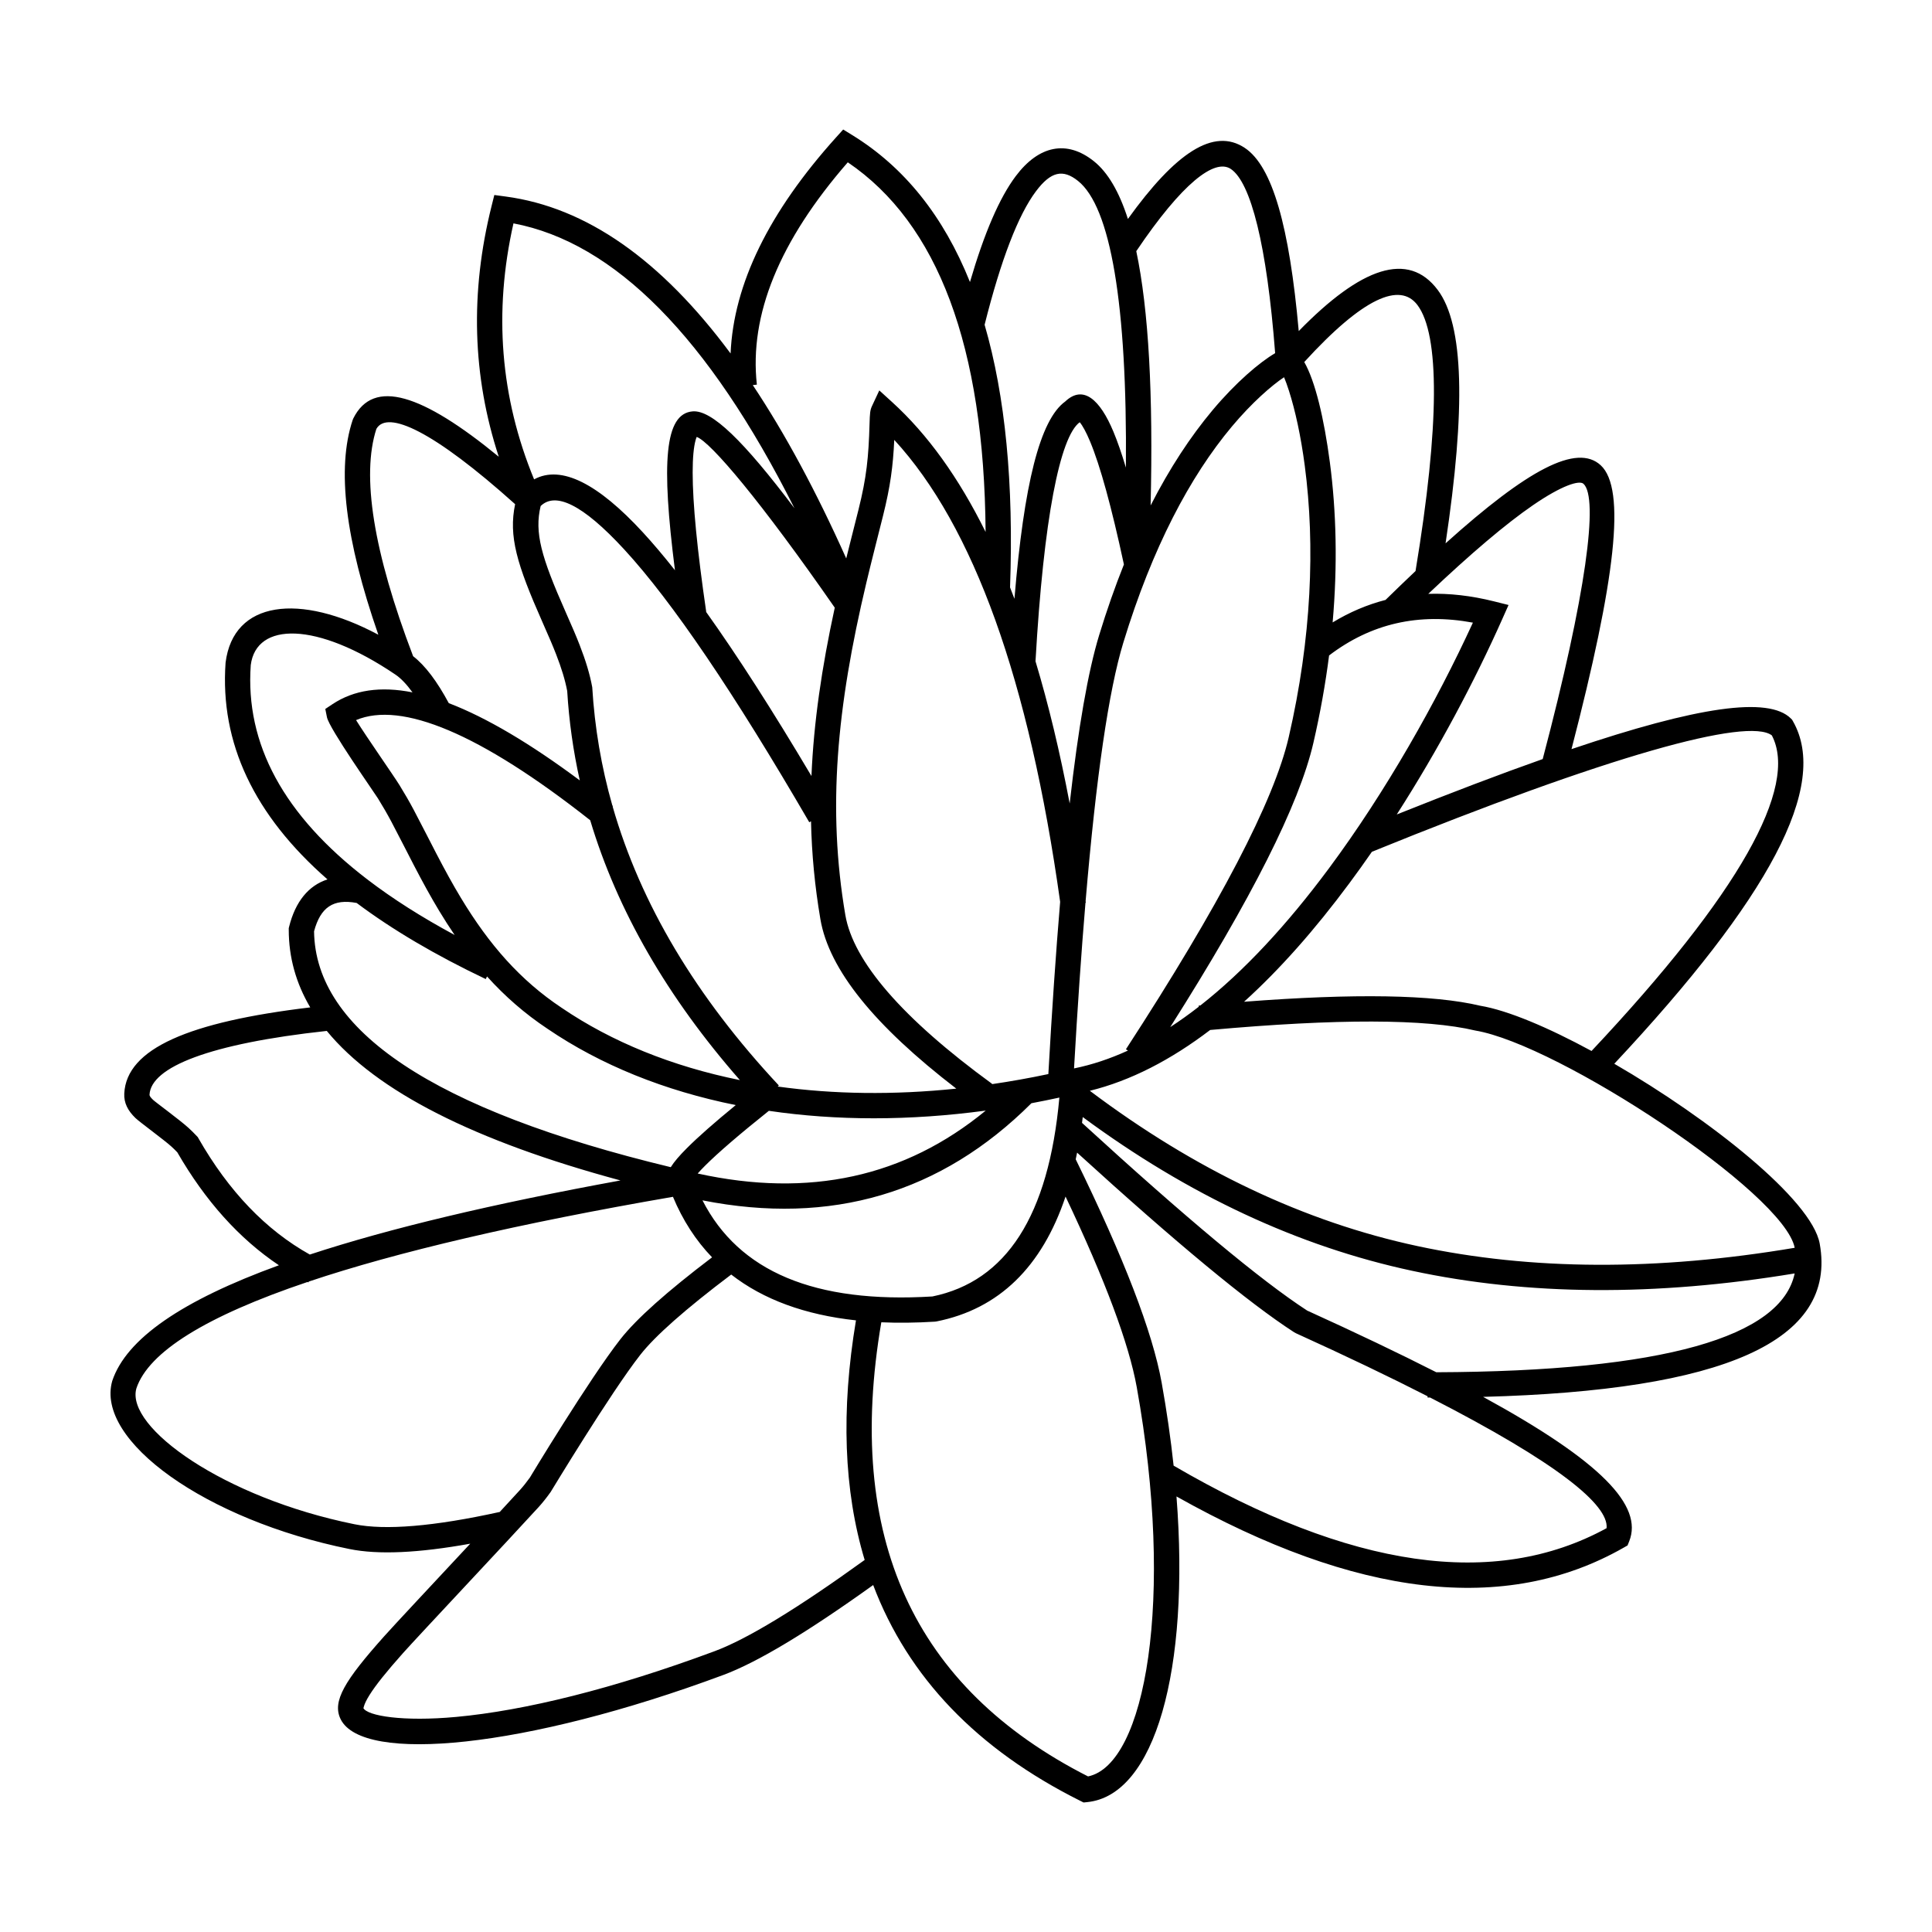
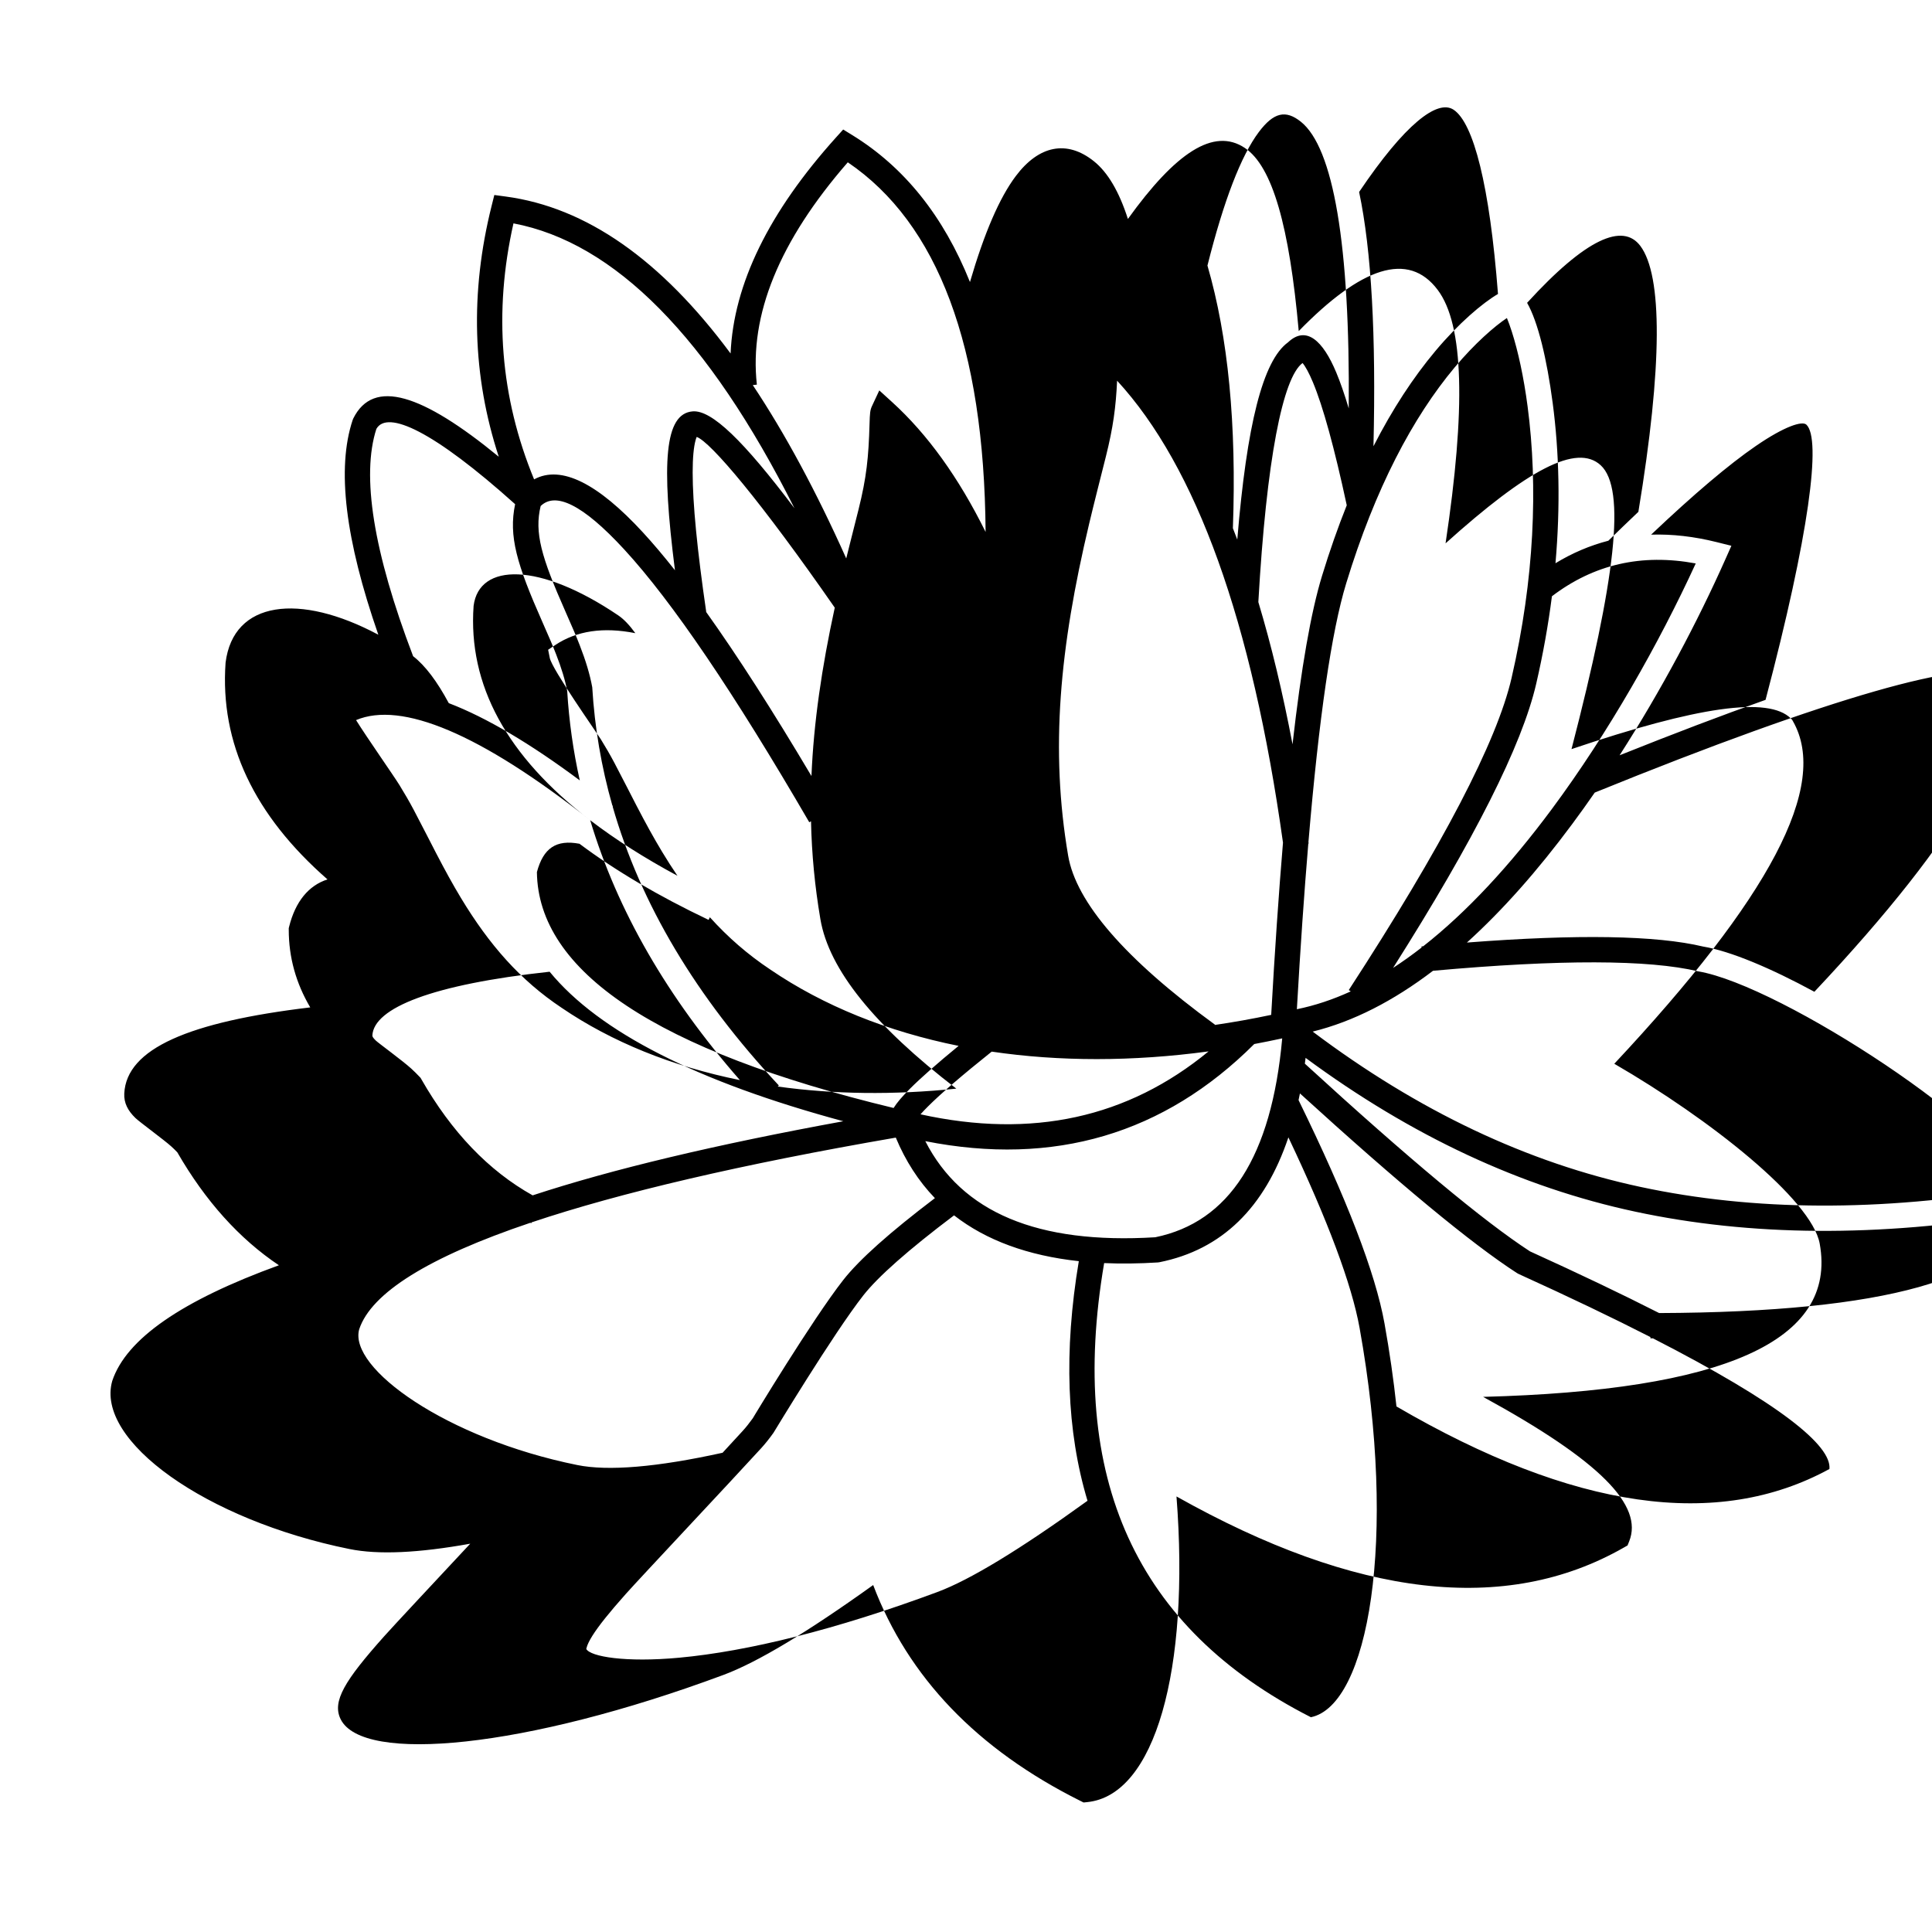
<svg xmlns="http://www.w3.org/2000/svg" fill="#000000" width="800px" height="800px" version="1.1" viewBox="144 144 512 512">
-   <path d="m368.26 291.99c0.348-1.41 0.719-2.894 1.133-4.527 0.055-0.227 1.699-6.723 2.133-8.461 2.129-8.531 2.656-13.809 2.91-22.602 0.086-2.949 0.152-3.727 0.66-4.812l1.926-4.125 3.367 3.062c9.406 8.543 17.668 20.027 24.805 34.445-0.375-49.199-12.645-81.754-36.52-97.957-18.195 20.891-26.141 40.516-24.098 58.918l-1.082 0.121c8.57 12.867 16.824 28.184 24.766 45.938zm-30.648-54.32c0.797-18.422 10.18-37.523 27.969-57.273l1.871-2.074 2.379 1.461c13.832 8.504 24.223 21.504 31.219 38.957 3.789-12.969 7.805-22.301 12.129-28.059 6.098-8.129 13.535-9.691 20.707-3.957 3.695 2.953 6.691 8.043 9.02 15.301 12.621-17.547 22.73-24.324 30.984-18.824 7.328 4.883 11.809 20.809 14.289 48.535 16.535-16.949 29.02-21.312 36.836-10.898 6.926 9.227 7.453 31.348 2.074 67.152 21.727-19.543 34.777-26.535 41.113-20.695 6.789 6.262 3.93 30.285-7.738 75.227 33.336-11.277 52.219-14.031 58.137-8.117l0.316 0.316 0.223 0.391c9.777 17.098-6.312 46.969-47.336 90.793 25.336 14.676 52.316 36.035 54.434 47.652 4.715 25.922-25.625 38.949-89.199 40.625 31.297 17.102 42.484 28.855 38.711 38.289l-0.434 1.086-1.016 0.578c-31.305 17.875-70.895 13.211-118.52-13.562 3.578 46.012-5.691 79.211-23.656 81.004l-0.965 0.098-0.871-0.434c-27.332-13.656-45.641-32.766-54.887-57.191-17.492 12.547-30.676 20.473-39.691 23.824-52.613 19.555-95.535 23.523-101.42 11.762-2.375-4.75 1.121-10.332 11.461-21.938 2.598-2.918 13.383-14.434 22.867-24.605-13.73 2.473-24.363 2.961-31.992 1.418-38.086-7.699-67.41-28.723-62.879-44.555 3.715-11.137 18.387-21.281 44.164-30.648-10.508-7.039-19.484-17.035-26.926-29.941-0.504-0.527-1.027-1.039-1.582-1.543-1.855-1.695-8.395-6.465-9.5-7.531-2.016-1.941-3.094-4.004-2.969-6.512 0.594-11.902 17.141-18.973 49.285-22.812-3.793-6.43-5.695-13.285-5.695-20.578v-0.414l0.098-0.398c1.672-6.68 5.172-10.922 10.168-12.527-19.453-17.027-28.531-36.16-27.008-57.445 2.055-16.418 19.562-18.574 40.484-7.398-8.758-25.16-11.086-44.066-6.805-56.91l0.184-0.438c5.328-10.648 18.184-6.523 38.535 10.176-7-21.359-7.637-43.535-1.902-66.453l0.727-2.906 2.973 0.398c21.367 2.844 41.215 16.75 59.637 41.598zm-52.07 33.367c7.238-3.938 17.031 1.234 28.828 14.043 2.684 2.914 5.516 6.262 8.5 10.043-3.629-28.52-2.766-41.488 4.684-42.105 5.047-0.422 13.484 7.769 26.988 25.676-22.809-45.363-47.711-70.434-74.469-75.5-5.305 23.531-3.484 46.113 5.469 67.844zm79.676 33.996c-19.477-28.035-32.848-43.891-36.586-45.246-0.09 0.211-0.191 0.492-0.289 0.844-0.504 1.793-0.781 4.684-0.781 8.59 0 8.184 1.195 20.508 3.59 36.914l-0.043 0.004c8.316 11.648 17.625 26.148 27.934 43.516 0.59-14.164 2.727-28.746 6.176-44.621zm-67.57 45.777c-1.738-7.793-2.852-15.688-3.332-23.68-0.555-2.938-1.516-6.07-2.938-9.723-0.922-2.363-1.773-4.352-3.629-8.547-6.812-15.383-9-22.75-7.238-31.25-21.637-19.418-33.879-25.031-36.77-19.941-3.988 12.359-0.828 32.52 9.738 60.227 3.223 2.5 6.336 6.644 9.453 12.441 10 3.836 21.566 10.684 34.715 20.473zm8.633 6.668c0.059 0.043 0.117 0.09 0.172 0.137l-0.098 0.121c7.402 25.809 22.066 50.391 44.051 73.926l-0.305 0.281c14.797 2.055 30.707 2.281 47.328 0.555-21.691-16.672-33.738-31.531-36.016-44.898-1.484-8.723-2.297-17.305-2.488-25.953l-0.457 0.266c-20.008-34.43-36.379-58.551-49.031-72.293-11.188-12.152-18.297-15.258-22.16-11.516-1.684 7.035 0.141 13.449 6.606 28.047 1.898 4.289 2.777 6.34 3.746 8.828 1.594 4.102 2.688 7.68 3.32 11.141 0.637 10.652 2.41 21.102 5.332 31.359zm-5.871 3.894c-29.25-23.055-50.047-31.605-62.051-26.539 2.797 4.496 9.895 14.621 11.504 17.223 1.363 2.207 2.629 4.391 3.801 6.602 1.242 2.332 5.582 10.801 5.879 11.371 2.441 4.699 4.461 8.371 6.602 11.922 7.531 12.484 15.785 21.859 26.688 29.121 13.316 9.062 29.328 15.535 47.242 19.164-19.258-21.977-32.488-44.934-39.664-68.863zm-59.055 15.688c0.035 0.008 0.066 0.016 0.102 0.023l-0.012 0.043c6.617 5.059 14.293 9.941 23.039 14.656-1.391-2.039-2.75-4.16-4.082-6.371-2.227-3.691-4.312-7.481-6.812-12.293-0.316-0.613-4.637-9.039-5.848-11.316-1.102-2.078-2.293-4.137-3.582-6.219-1.031-1.668-12.914-18.516-13.512-21.504l-0.441-2.199 1.871-1.246c5.711-3.805 12.781-4.832 21.238-3.148-1.574-2.172-3.082-3.734-4.492-4.691-20.988-14.215-36.934-13.973-38.371-2.535-1.492 20.875 8.715 39.809 30.902 56.801zm-2.836 6.234c-6.176-1.164-9.578 1.121-11.289 7.508 0.328 26.234 31.516 47.332 94.531 62.512 0.859-1.395 2.285-3.059 4.32-5.09 2.934-2.934 7.231-6.719 12.902-11.367-18.859-3.793-35.781-10.617-49.898-20.227-6.004-3.996-11.254-8.578-16.02-13.863l-0.332 0.699c-13.312-6.336-24.727-13.059-34.215-20.172zm194.3 49.777c27.957 21.035 56.902 34.746 86.859 41.16 30.105 6.445 63.414 6.602 99.938 0.445-2.832-14.555-62.621-53.898-84.652-57.574-13.07-3.113-36.559-3.184-70.254-0.148-10.469 7.973-21.117 13.461-31.891 16.117zm-1.879 6.961c-0.062 0.516-0.129 1.031-0.195 1.539 27.504 25.188 47.43 41.793 59.664 49.742 13.004 5.91 24.383 11.34 34.23 16.348 60.285-0.227 91.434-9.387 94.969-26.188-36.887 6.098-70.672 5.875-101.34-0.691-30.168-6.457-59.285-20.051-87.332-40.75zm58.703-200.09c2.887 5.051 5.242 14.867 6.785 26.578 1.723 13.078 2.059 27.332 0.734 42.43 4.461-2.715 9.137-4.703 14.016-5.965 2.758-2.695 5.406-5.246 7.953-7.656 6.43-38.816 6.398-62.641 0.516-70.477-4.629-6.164-14.383-2.016-30.004 15.09zm-7.715-2.352c-2.203-28.715-6.461-45.289-11.762-48.82-4.277-2.848-12.906 3.777-25.039 21.793 3.285 15.578 4.5 37.98 3.801 67.387 5.043-9.875 10.555-18.25 16.395-25.223 6.156-7.356 12.496-12.73 16.605-15.137zm-39.551 30.328c0.363-43.516-4.094-69.098-12.688-75.969-4.008-3.203-7.191-2.531-11.152 2.746-4.668 6.223-9.258 18.055-13.605 35.367 5.5 18.93 7.734 42.145 6.742 69.605 0.395 0.996 0.781 2.004 1.164 3.019 2.519-30.355 6.738-47.422 13.453-52.281 4.793-4.527 9.234-0.504 12.781 8.004 1.07 2.566 2.172 5.734 3.305 9.508zm-0.527 25.672c-3.285-15.281-6.289-26.18-8.969-32.602-1.039-2.488-1.992-4.207-2.742-5.094-5.238 3.844-9.566 25.531-11.719 63.348 3.445 11.441 6.465 24.008 9.059 37.695 2.285-20.176 4.883-35.031 7.805-44.602 2.035-6.664 4.231-12.91 6.566-18.746zm-34.969 137.72c4.93-0.719 9.918-1.609 14.945-2.672 0.945-16.875 1.988-32.086 3.125-45.645-8.23-58.777-22.961-99.59-43.961-122.42-0.332 7.059-1.035 12.328-2.961 20.047-0.438 1.754-2.086 8.262-2.137 8.473-0.906 3.598-1.617 6.477-2.305 9.367-7.856 33.023-10.363 59.848-5.566 88.012 2.09 12.281 15.008 27.34 38.91 44.766zm24.781-48.074c-1.098 13.062-2.109 27.699-3.031 43.906 4.762-0.965 9.527-2.555 14.285-4.731l-0.531-0.348c24.871-38.238 39.266-65.898 43.141-82.695 6.055-26.242 7.047-50.762 4.25-71.973-1.023-7.797-2.523-14.645-4.191-19.848-0.445-1.395-0.887-2.606-1.293-3.578-3.203 2.117-8.527 6.731-13.824 13.059-11.113 13.27-21.078 32.074-28.77 57.266-3.875 12.688-7.215 35.559-10 68.523 0.02 0.133 0.035 0.27 0.055 0.406zm64.559-65.531c-0.965 7.551-2.34 15.289-4.16 23.168-3.762 16.301-16.395 41.336-37.934 75.32 2.523-1.645 5.043-3.445 7.555-5.398l-0.027-0.293c0.152-0.012 0.305-0.027 0.457-0.043 11.516-9.039 22.91-21.312 34.051-36.312 15.066-20.293 28.488-44.051 38.172-65.141-14.363-2.66-26.992 0.23-38.113 8.699zm26.289-16.328c5.574-0.18 11.375 0.48 17.398 1.984l3.871 0.969-1.621 3.644c-7.301 16.414-16.957 34.66-28.004 51.871 14.426-5.769 27.301-10.668 38.68-14.688 11.551-43.75 14.852-69.219 10.812-72.941-1.102-1.02-5.715 0.391-13.402 5.672-7.152 4.914-16.406 12.75-27.734 23.488zm-14.938 68.352c-1.977 2.856-3.984 5.664-6.027 8.41-9.094 12.254-18.395 22.785-27.855 31.336 29.305-2.254 50.172-1.906 62.602 1.059 7.285 1.215 17.984 5.746 29.484 11.984 39.266-41.738 54.883-70.004 47.785-83.633-6.371-4.844-43.172 5.297-105.99 30.844zm15.418 144.63c-0.219 0-0.441 0.004-0.664 0.004v-0.34c-9.887-5.051-21.48-10.613-34.922-16.715l-0.434-0.238c-12.129-7.84-31.273-23.691-57.527-47.613-0.121 0.598-0.242 1.188-0.367 1.77 12.777 26.113 20.367 45.797 22.777 59.191 1.355 7.551 2.41 14.902 3.168 21.992 46.961 27.391 85.121 32.766 114.74 16.574 0.637-6.141-13-17.332-46.77-34.625zm-96.605-53.266c-6.262 18.648-17.637 29.793-34.184 33.098l-0.449 0.059c-4.973 0.309-9.703 0.367-14.195 0.168-9.719 56.961 8.477 96.801 54.789 120.35 15.203-3.133 23.027-46.867 12.906-103.16-2.066-11.477-8.355-28.348-18.867-50.508zm-55.543 32.816c-13.5-1.465-24.547-5.512-33.062-12.141-12.121 9.141-20.172 16.266-24.078 21.254-7.922 10.113-23.688 36.254-23.785 36.387-1.086 1.523-2.141 2.844-3.203 4.016-7.84 8.598-31.965 34.234-35.961 38.719-4.328 4.863-7.156 8.387-8.82 11.039-0.801 1.277-1.293 2.305-1.5 3.051-0.105 0.391-0.105 0.484-0.148 0.398 1.047 2.094 10.473 3.676 24.648 2.363 18.117-1.672 41.648-7.453 68.434-17.41 8.598-3.195 21.91-11.27 39.781-24.184-5.539-18.395-6.309-39.574-2.305-63.492zm-94.402 50.77c2.133-2.305 3.969-4.293 5.312-5.769 0.875-0.957 1.766-2.078 2.711-3.394-0.145 0.199 15.727-26.113 23.957-36.621 4.231-5.402 12.301-12.594 24.285-21.691-4.312-4.477-7.773-9.824-10.363-16.039-40.902 7.062-73.109 14.609-96.504 22.457l-0.113 0.23c-0.078-0.039-0.152-0.078-0.227-0.117-26.965 9.086-42.141 18.574-45.352 28.195-2.945 10.301 23.133 29 57.801 36.008 8.148 1.645 21.031 0.59 38.492-3.258zm53.723-82.574c9.648 18.871 29.727 27.371 60.941 25.469 19.543-4.016 30.805-21.285 33.641-52.707-2.481 0.539-4.949 1.039-7.41 1.5-23.922 23.871-53.105 32.469-87.172 25.738zm-21.73-5.277c-38.641-10.434-64.664-23.578-77.832-39.625-31.082 3.363-46.609 9.594-46.977 16.906-0.012 0.266 0.18 0.629 0.93 1.352 0.684 0.66 7.129 5.359 9.371 7.41 0.773 0.707 1.512 1.434 2.215 2.188l0.27 0.285 0.191 0.34c8.031 14.043 17.863 24.281 29.5 30.785 21.117-6.941 48.539-13.457 82.332-19.641zm96.797-18.512c-20.234 2.734-39.617 2.691-57.473 0.062-7.812 6.238-13.469 11.109-16.938 14.578-0.758 0.758-1.402 1.438-1.93 2.035 29.57 6.5 54.918 0.953 76.34-16.676z" />
+   <path d="m368.26 291.99c0.348-1.41 0.719-2.894 1.133-4.527 0.055-0.227 1.699-6.723 2.133-8.461 2.129-8.531 2.656-13.809 2.91-22.602 0.086-2.949 0.152-3.727 0.66-4.812l1.926-4.125 3.367 3.062c9.406 8.543 17.668 20.027 24.805 34.445-0.375-49.199-12.645-81.754-36.52-97.957-18.195 20.891-26.141 40.516-24.098 58.918l-1.082 0.121c8.57 12.867 16.824 28.184 24.766 45.938zm-30.648-54.32c0.797-18.422 10.18-37.523 27.969-57.273l1.871-2.074 2.379 1.461c13.832 8.504 24.223 21.504 31.219 38.957 3.789-12.969 7.805-22.301 12.129-28.059 6.098-8.129 13.535-9.691 20.707-3.957 3.695 2.953 6.691 8.043 9.02 15.301 12.621-17.547 22.73-24.324 30.984-18.824 7.328 4.883 11.809 20.809 14.289 48.535 16.535-16.949 29.02-21.312 36.836-10.898 6.926 9.227 7.453 31.348 2.074 67.152 21.727-19.543 34.777-26.535 41.113-20.695 6.789 6.262 3.93 30.285-7.738 75.227 33.336-11.277 52.219-14.031 58.137-8.117l0.316 0.316 0.223 0.391c9.777 17.098-6.312 46.969-47.336 90.793 25.336 14.676 52.316 36.035 54.434 47.652 4.715 25.922-25.625 38.949-89.199 40.625 31.297 17.102 42.484 28.855 38.711 38.289l-0.434 1.086-1.016 0.578c-31.305 17.875-70.895 13.211-118.52-13.562 3.578 46.012-5.691 79.211-23.656 81.004l-0.965 0.098-0.871-0.434c-27.332-13.656-45.641-32.766-54.887-57.191-17.492 12.547-30.676 20.473-39.691 23.824-52.613 19.555-95.535 23.523-101.42 11.762-2.375-4.75 1.121-10.332 11.461-21.938 2.598-2.918 13.383-14.434 22.867-24.605-13.73 2.473-24.363 2.961-31.992 1.418-38.086-7.699-67.41-28.723-62.879-44.555 3.715-11.137 18.387-21.281 44.164-30.648-10.508-7.039-19.484-17.035-26.926-29.941-0.504-0.527-1.027-1.039-1.582-1.543-1.855-1.695-8.395-6.465-9.5-7.531-2.016-1.941-3.094-4.004-2.969-6.512 0.594-11.902 17.141-18.973 49.285-22.812-3.793-6.43-5.695-13.285-5.695-20.578v-0.414l0.098-0.398c1.672-6.68 5.172-10.922 10.168-12.527-19.453-17.027-28.531-36.16-27.008-57.445 2.055-16.418 19.562-18.574 40.484-7.398-8.758-25.16-11.086-44.066-6.805-56.91l0.184-0.438c5.328-10.648 18.184-6.523 38.535 10.176-7-21.359-7.637-43.535-1.902-66.453l0.727-2.906 2.973 0.398c21.367 2.844 41.215 16.75 59.637 41.598zm-52.07 33.367c7.238-3.938 17.031 1.234 28.828 14.043 2.684 2.914 5.516 6.262 8.5 10.043-3.629-28.52-2.766-41.488 4.684-42.105 5.047-0.422 13.484 7.769 26.988 25.676-22.809-45.363-47.711-70.434-74.469-75.5-5.305 23.531-3.484 46.113 5.469 67.844zm79.676 33.996c-19.477-28.035-32.848-43.891-36.586-45.246-0.09 0.211-0.191 0.492-0.289 0.844-0.504 1.793-0.781 4.684-0.781 8.59 0 8.184 1.195 20.508 3.59 36.914l-0.043 0.004c8.316 11.648 17.625 26.148 27.934 43.516 0.59-14.164 2.727-28.746 6.176-44.621zm-67.57 45.777c-1.738-7.793-2.852-15.688-3.332-23.68-0.555-2.938-1.516-6.07-2.938-9.723-0.922-2.363-1.773-4.352-3.629-8.547-6.812-15.383-9-22.75-7.238-31.25-21.637-19.418-33.879-25.031-36.77-19.941-3.988 12.359-0.828 32.52 9.738 60.227 3.223 2.5 6.336 6.644 9.453 12.441 10 3.836 21.566 10.684 34.715 20.473zm8.633 6.668c0.059 0.043 0.117 0.09 0.172 0.137l-0.098 0.121c7.402 25.809 22.066 50.391 44.051 73.926l-0.305 0.281c14.797 2.055 30.707 2.281 47.328 0.555-21.691-16.672-33.738-31.531-36.016-44.898-1.484-8.723-2.297-17.305-2.488-25.953l-0.457 0.266c-20.008-34.43-36.379-58.551-49.031-72.293-11.188-12.152-18.297-15.258-22.16-11.516-1.684 7.035 0.141 13.449 6.606 28.047 1.898 4.289 2.777 6.34 3.746 8.828 1.594 4.102 2.688 7.68 3.32 11.141 0.637 10.652 2.41 21.102 5.332 31.359zm-5.871 3.894c-29.25-23.055-50.047-31.605-62.051-26.539 2.797 4.496 9.895 14.621 11.504 17.223 1.363 2.207 2.629 4.391 3.801 6.602 1.242 2.332 5.582 10.801 5.879 11.371 2.441 4.699 4.461 8.371 6.602 11.922 7.531 12.484 15.785 21.859 26.688 29.121 13.316 9.062 29.328 15.535 47.242 19.164-19.258-21.977-32.488-44.934-39.664-68.863zc0.035 0.008 0.066 0.016 0.102 0.023l-0.012 0.043c6.617 5.059 14.293 9.941 23.039 14.656-1.391-2.039-2.75-4.16-4.082-6.371-2.227-3.691-4.312-7.481-6.812-12.293-0.316-0.613-4.637-9.039-5.848-11.316-1.102-2.078-2.293-4.137-3.582-6.219-1.031-1.668-12.914-18.516-13.512-21.504l-0.441-2.199 1.871-1.246c5.711-3.805 12.781-4.832 21.238-3.148-1.574-2.172-3.082-3.734-4.492-4.691-20.988-14.215-36.934-13.973-38.371-2.535-1.492 20.875 8.715 39.809 30.902 56.801zm-2.836 6.234c-6.176-1.164-9.578 1.121-11.289 7.508 0.328 26.234 31.516 47.332 94.531 62.512 0.859-1.395 2.285-3.059 4.32-5.09 2.934-2.934 7.231-6.719 12.902-11.367-18.859-3.793-35.781-10.617-49.898-20.227-6.004-3.996-11.254-8.578-16.02-13.863l-0.332 0.699c-13.312-6.336-24.727-13.059-34.215-20.172zm194.3 49.777c27.957 21.035 56.902 34.746 86.859 41.16 30.105 6.445 63.414 6.602 99.938 0.445-2.832-14.555-62.621-53.898-84.652-57.574-13.07-3.113-36.559-3.184-70.254-0.148-10.469 7.973-21.117 13.461-31.891 16.117zm-1.879 6.961c-0.062 0.516-0.129 1.031-0.195 1.539 27.504 25.188 47.43 41.793 59.664 49.742 13.004 5.91 24.383 11.34 34.23 16.348 60.285-0.227 91.434-9.387 94.969-26.188-36.887 6.098-70.672 5.875-101.34-0.691-30.168-6.457-59.285-20.051-87.332-40.75zm58.703-200.09c2.887 5.051 5.242 14.867 6.785 26.578 1.723 13.078 2.059 27.332 0.734 42.43 4.461-2.715 9.137-4.703 14.016-5.965 2.758-2.695 5.406-5.246 7.953-7.656 6.43-38.816 6.398-62.641 0.516-70.477-4.629-6.164-14.383-2.016-30.004 15.09zm-7.715-2.352c-2.203-28.715-6.461-45.289-11.762-48.82-4.277-2.848-12.906 3.777-25.039 21.793 3.285 15.578 4.5 37.98 3.801 67.387 5.043-9.875 10.555-18.25 16.395-25.223 6.156-7.356 12.496-12.73 16.605-15.137zm-39.551 30.328c0.363-43.516-4.094-69.098-12.688-75.969-4.008-3.203-7.191-2.531-11.152 2.746-4.668 6.223-9.258 18.055-13.605 35.367 5.5 18.93 7.734 42.145 6.742 69.605 0.395 0.996 0.781 2.004 1.164 3.019 2.519-30.355 6.738-47.422 13.453-52.281 4.793-4.527 9.234-0.504 12.781 8.004 1.07 2.566 2.172 5.734 3.305 9.508zm-0.527 25.672c-3.285-15.281-6.289-26.18-8.969-32.602-1.039-2.488-1.992-4.207-2.742-5.094-5.238 3.844-9.566 25.531-11.719 63.348 3.445 11.441 6.465 24.008 9.059 37.695 2.285-20.176 4.883-35.031 7.805-44.602 2.035-6.664 4.231-12.91 6.566-18.746zm-34.969 137.72c4.93-0.719 9.918-1.609 14.945-2.672 0.945-16.875 1.988-32.086 3.125-45.645-8.23-58.777-22.961-99.59-43.961-122.42-0.332 7.059-1.035 12.328-2.961 20.047-0.438 1.754-2.086 8.262-2.137 8.473-0.906 3.598-1.617 6.477-2.305 9.367-7.856 33.023-10.363 59.848-5.566 88.012 2.09 12.281 15.008 27.34 38.91 44.766zm24.781-48.074c-1.098 13.062-2.109 27.699-3.031 43.906 4.762-0.965 9.527-2.555 14.285-4.731l-0.531-0.348c24.871-38.238 39.266-65.898 43.141-82.695 6.055-26.242 7.047-50.762 4.25-71.973-1.023-7.797-2.523-14.645-4.191-19.848-0.445-1.395-0.887-2.606-1.293-3.578-3.203 2.117-8.527 6.731-13.824 13.059-11.113 13.27-21.078 32.074-28.77 57.266-3.875 12.688-7.215 35.559-10 68.523 0.02 0.133 0.035 0.27 0.055 0.406zm64.559-65.531c-0.965 7.551-2.34 15.289-4.16 23.168-3.762 16.301-16.395 41.336-37.934 75.32 2.523-1.645 5.043-3.445 7.555-5.398l-0.027-0.293c0.152-0.012 0.305-0.027 0.457-0.043 11.516-9.039 22.91-21.312 34.051-36.312 15.066-20.293 28.488-44.051 38.172-65.141-14.363-2.66-26.992 0.23-38.113 8.699zm26.289-16.328c5.574-0.18 11.375 0.48 17.398 1.984l3.871 0.969-1.621 3.644c-7.301 16.414-16.957 34.66-28.004 51.871 14.426-5.769 27.301-10.668 38.68-14.688 11.551-43.75 14.852-69.219 10.812-72.941-1.102-1.02-5.715 0.391-13.402 5.672-7.152 4.914-16.406 12.75-27.734 23.488zm-14.938 68.352c-1.977 2.856-3.984 5.664-6.027 8.41-9.094 12.254-18.395 22.785-27.855 31.336 29.305-2.254 50.172-1.906 62.602 1.059 7.285 1.215 17.984 5.746 29.484 11.984 39.266-41.738 54.883-70.004 47.785-83.633-6.371-4.844-43.172 5.297-105.99 30.844zm15.418 144.63c-0.219 0-0.441 0.004-0.664 0.004v-0.34c-9.887-5.051-21.48-10.613-34.922-16.715l-0.434-0.238c-12.129-7.84-31.273-23.691-57.527-47.613-0.121 0.598-0.242 1.188-0.367 1.77 12.777 26.113 20.367 45.797 22.777 59.191 1.355 7.551 2.41 14.902 3.168 21.992 46.961 27.391 85.121 32.766 114.74 16.574 0.637-6.141-13-17.332-46.77-34.625zm-96.605-53.266c-6.262 18.648-17.637 29.793-34.184 33.098l-0.449 0.059c-4.973 0.309-9.703 0.367-14.195 0.168-9.719 56.961 8.477 96.801 54.789 120.35 15.203-3.133 23.027-46.867 12.906-103.16-2.066-11.477-8.355-28.348-18.867-50.508zm-55.543 32.816c-13.5-1.465-24.547-5.512-33.062-12.141-12.121 9.141-20.172 16.266-24.078 21.254-7.922 10.113-23.688 36.254-23.785 36.387-1.086 1.523-2.141 2.844-3.203 4.016-7.84 8.598-31.965 34.234-35.961 38.719-4.328 4.863-7.156 8.387-8.82 11.039-0.801 1.277-1.293 2.305-1.5 3.051-0.105 0.391-0.105 0.484-0.148 0.398 1.047 2.094 10.473 3.676 24.648 2.363 18.117-1.672 41.648-7.453 68.434-17.41 8.598-3.195 21.91-11.27 39.781-24.184-5.539-18.395-6.309-39.574-2.305-63.492zm-94.402 50.77c2.133-2.305 3.969-4.293 5.312-5.769 0.875-0.957 1.766-2.078 2.711-3.394-0.145 0.199 15.727-26.113 23.957-36.621 4.231-5.402 12.301-12.594 24.285-21.691-4.312-4.477-7.773-9.824-10.363-16.039-40.902 7.062-73.109 14.609-96.504 22.457l-0.113 0.23c-0.078-0.039-0.152-0.078-0.227-0.117-26.965 9.086-42.141 18.574-45.352 28.195-2.945 10.301 23.133 29 57.801 36.008 8.148 1.645 21.031 0.59 38.492-3.258zm53.723-82.574c9.648 18.871 29.727 27.371 60.941 25.469 19.543-4.016 30.805-21.285 33.641-52.707-2.481 0.539-4.949 1.039-7.41 1.5-23.922 23.871-53.105 32.469-87.172 25.738zm-21.73-5.277c-38.641-10.434-64.664-23.578-77.832-39.625-31.082 3.363-46.609 9.594-46.977 16.906-0.012 0.266 0.18 0.629 0.93 1.352 0.684 0.66 7.129 5.359 9.371 7.41 0.773 0.707 1.512 1.434 2.215 2.188l0.27 0.285 0.191 0.34c8.031 14.043 17.863 24.281 29.5 30.785 21.117-6.941 48.539-13.457 82.332-19.641zm96.797-18.512c-20.234 2.734-39.617 2.691-57.473 0.062-7.812 6.238-13.469 11.109-16.938 14.578-0.758 0.758-1.402 1.438-1.93 2.035 29.57 6.5 54.918 0.953 76.34-16.676z" />
</svg>